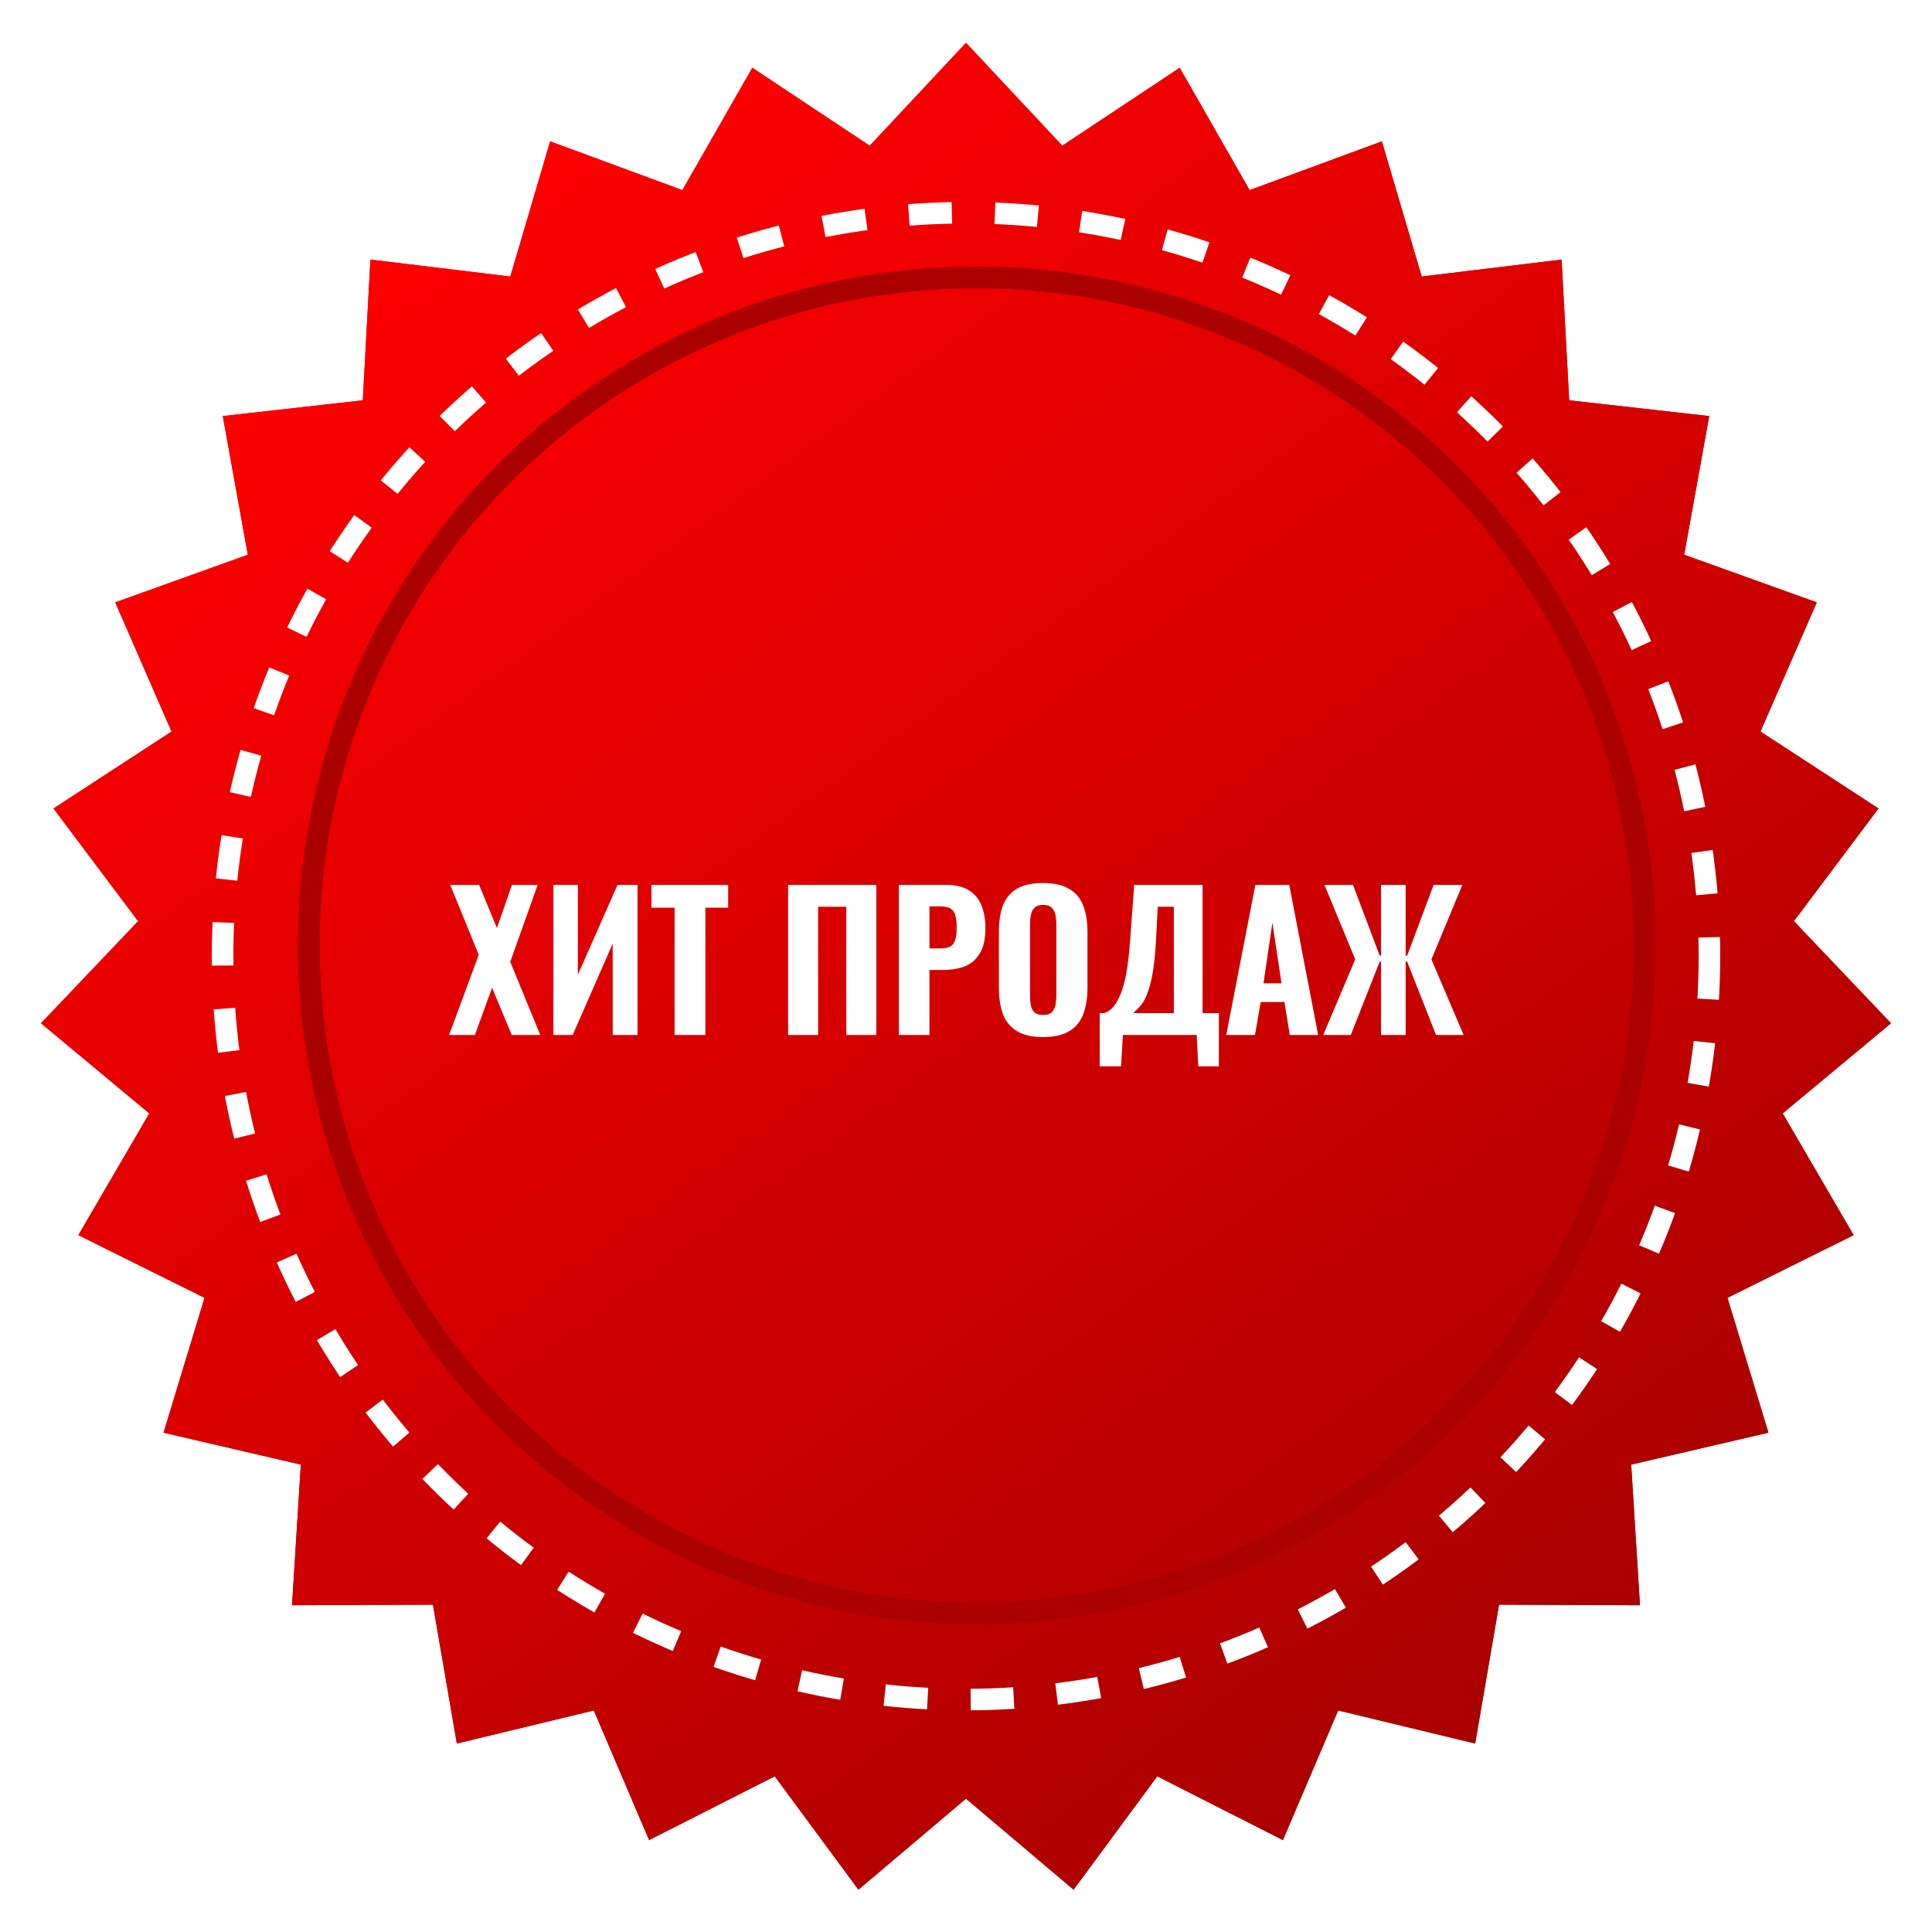
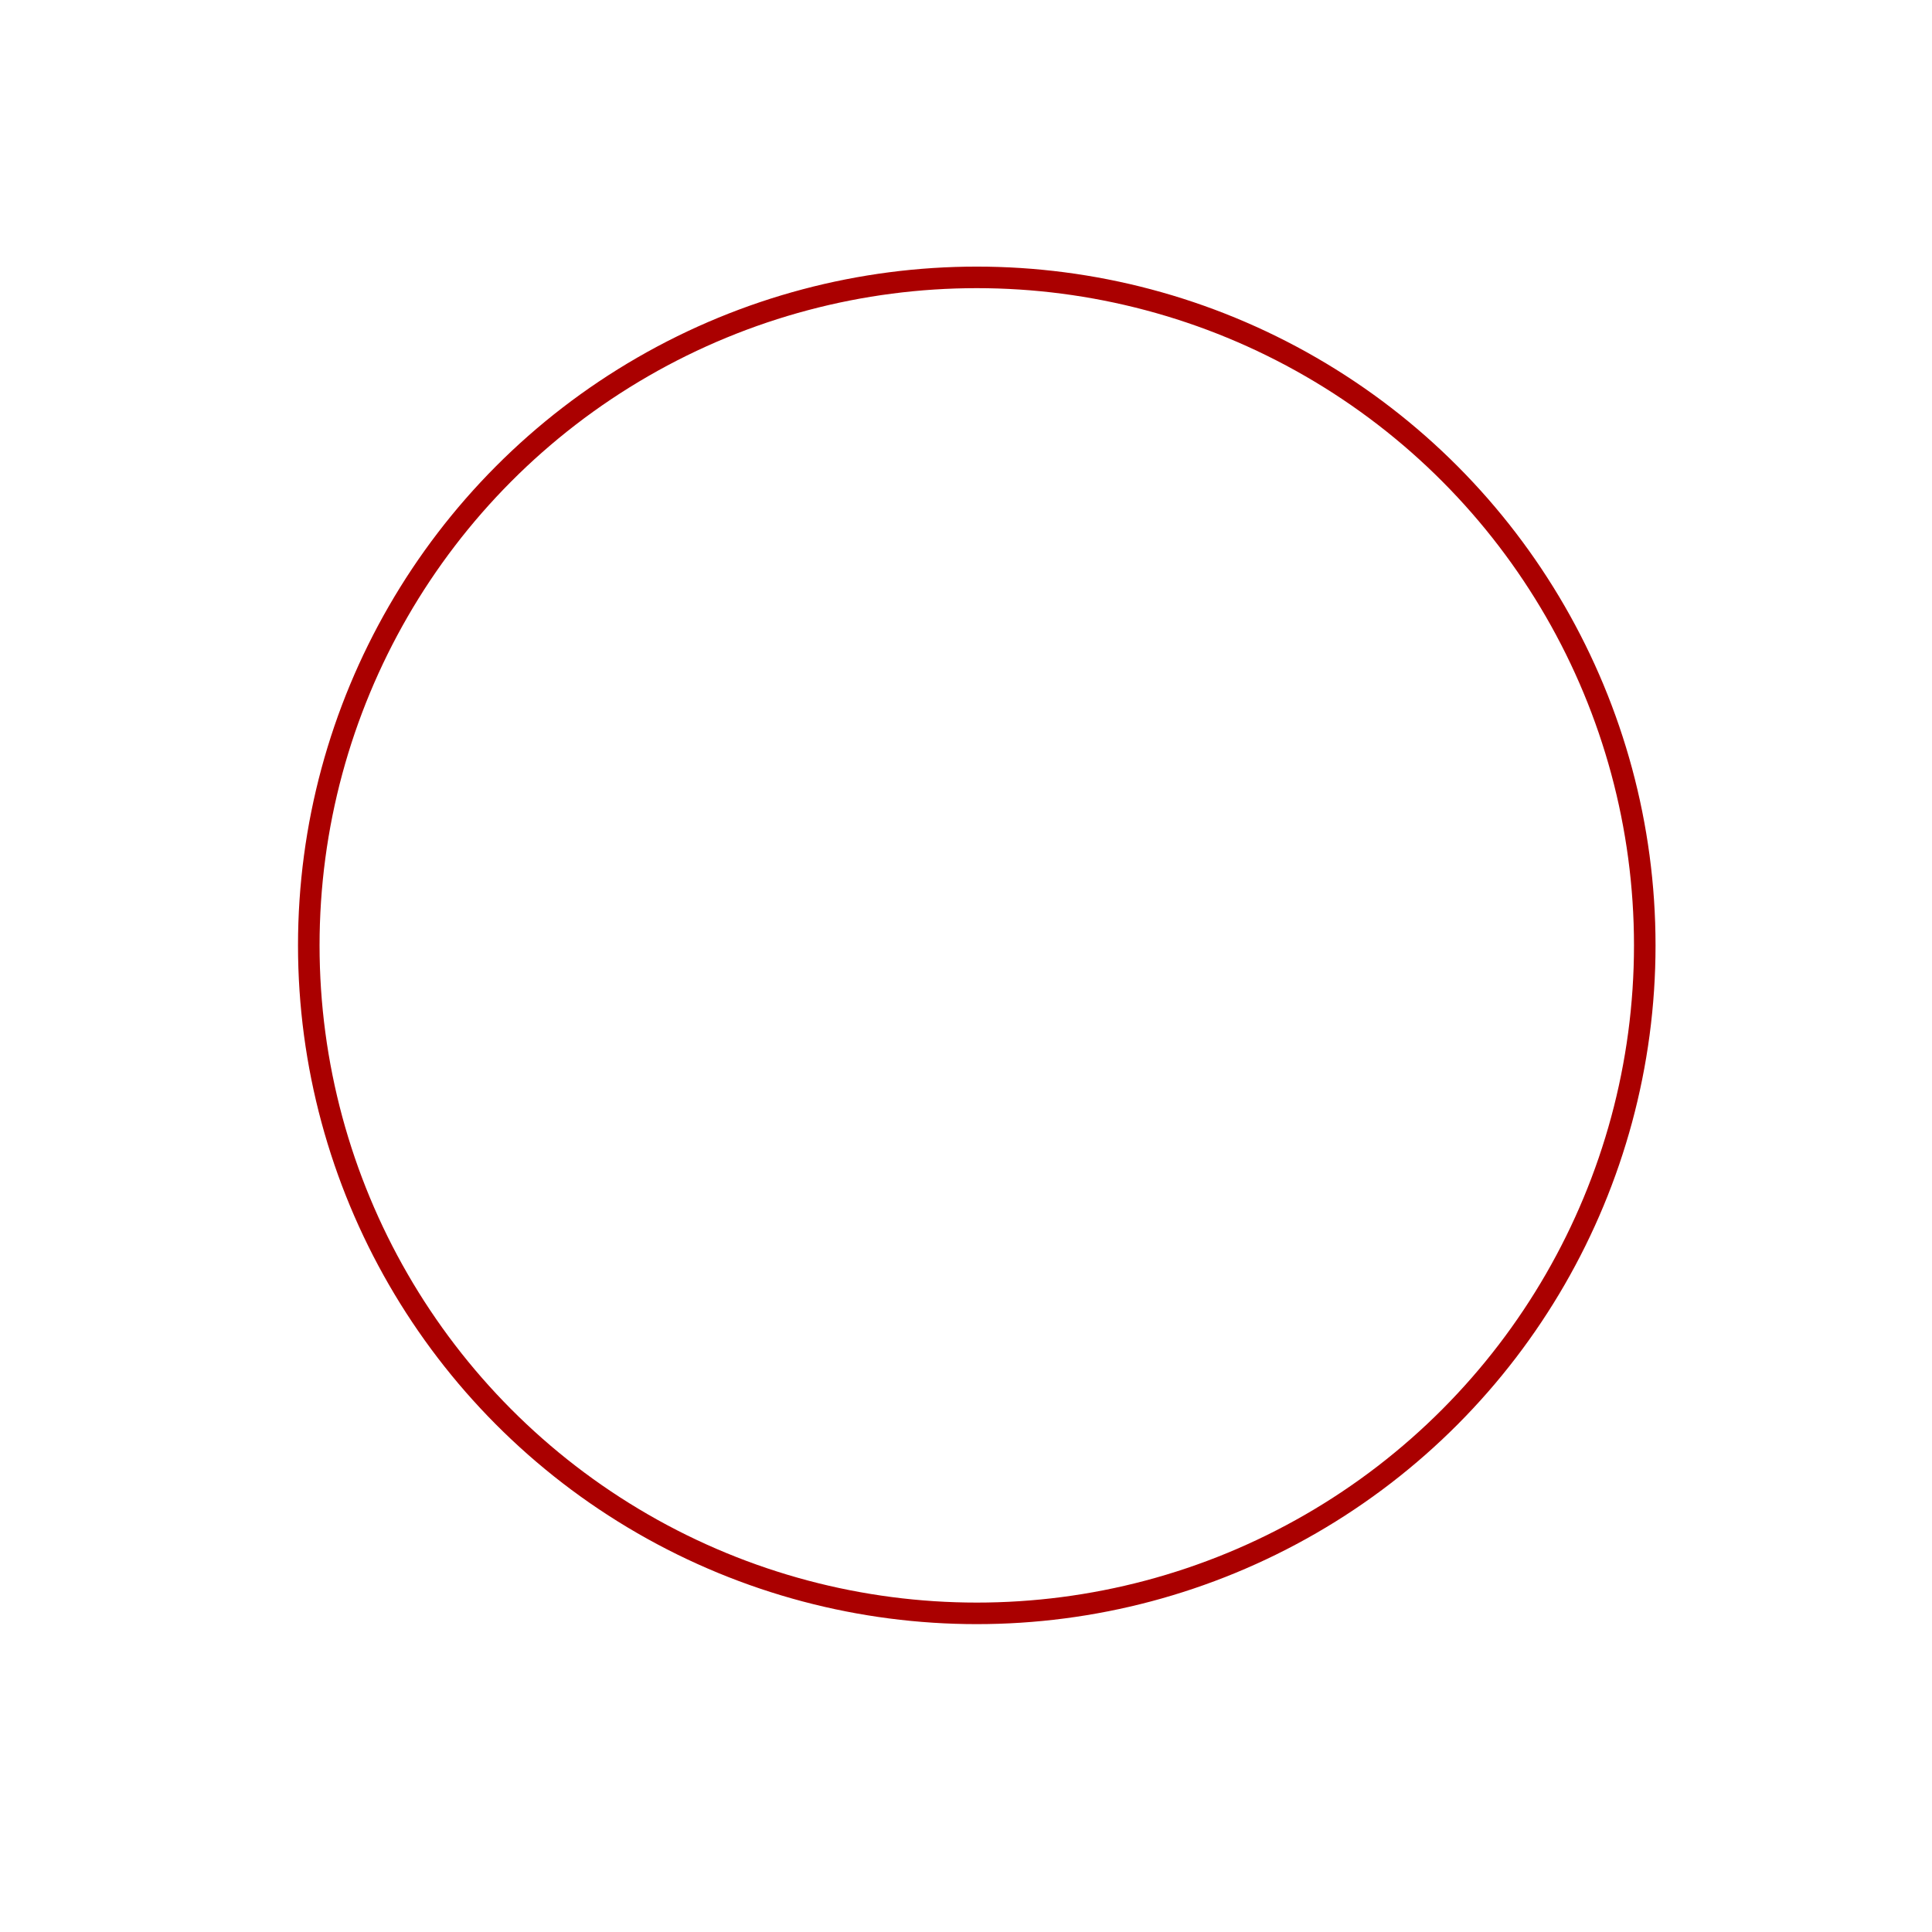
<svg xmlns="http://www.w3.org/2000/svg" width="196" height="196" viewBox="0 0 196 196" fill="none">
  <g filter="url(#filter0_d_463_36)">
-     <path d="M98 3L107.767 13.439L119.678 5.534L126.774 17.944L140.187 12.998L144.23 26.71L158.422 24.992L159.194 39.267L173.4 40.867L170.859 54.935L184.312 59.769L178.596 72.871L190.572 80.677L181.988 92.108L191.841 102.466L180.852 111.609L188.051 123.96L175.25 130.322L179.406 144L165.483 147.239L166.373 161.507L152.078 161.447L149.654 175.536L135.757 172.181L130.15 185.331L117.402 178.862L108.913 190.364L98 181.13L87.087 190.364L78.598 178.862L65.85 185.331L60.242 172.181L46.346 175.536L43.922 161.447L29.627 161.507L30.517 147.239L16.594 144L20.75 130.322L7.949 123.96L15.148 111.609L4.159 102.466L14.012 92.108L5.428 80.677L17.404 72.871L11.688 59.769L25.141 54.935L22.6 40.867L36.806 39.267L37.578 24.992L51.77 26.71L55.813 12.998L69.226 17.944L76.322 5.534L88.233 13.439L98 3Z" fill="url(#paint0_linear_463_36)" />
-   </g>
+     </g>
  <g filter="url(#filter1_d_463_36)">
-     <path d="M98 3L107.767 13.439L119.678 5.534L126.774 17.944L140.187 12.998L144.23 26.71L158.422 24.992L159.194 39.267L173.4 40.867L170.859 54.935L184.312 59.769L178.596 72.871L190.572 80.677L181.988 92.108L191.841 102.466L180.852 111.609L188.051 123.96L175.25 130.322L179.406 144L165.483 147.239L166.373 161.507L152.078 161.447L149.654 175.536L135.757 172.181L130.15 185.331L117.402 178.862L108.913 190.364L98 181.13L87.087 190.364L78.598 178.862L65.85 185.331L60.242 172.181L46.346 175.536L43.922 161.447L29.627 161.507L30.517 147.239L16.594 144L20.75 130.322L7.949 123.96L15.148 111.609L4.159 102.466L14.012 92.108L5.428 80.677L17.404 72.871L11.688 59.769L25.141 54.935L22.6 40.867L36.806 39.267L37.578 24.992L51.77 26.71L55.813 12.998L69.226 17.944L76.322 5.534L88.233 13.439L98 3Z" fill="url(#paint1_linear_463_36)" />
-   </g>
-   <circle cx="98" cy="97" r="75.419" stroke="white" stroke-width="2.186" stroke-dasharray="4.37 4.37" />
+     </g>
  <circle cx="99.093" cy="95.907" r="67.767" stroke="#AA0000" stroke-width="2.186" />
-   <circle cx="99.093" cy="95.907" r="67.767" stroke="#AA0000" stroke-width="2.186" />
-   <path d="M45.561 105L48.569 96.86L45.673 89.772H48.606L50.411 94.152L51.934 89.772H54.547L51.765 97.574L54.81 105H51.915L49.922 100.206L48.174 105H45.561ZM56.141 105V89.772H58.623V98.89L62.646 89.772H64.677V105H62.157V95.732L58.097 105H56.141ZM68.438 105V92.084H66.088V89.772H73.871V92.084H71.559V105H68.438ZM79.953 105V89.772H88.901V105H85.856V91.99H82.998V105H79.953ZM91.189 105V89.772H96.02C96.935 89.772 97.681 89.948 98.257 90.298C98.834 90.637 99.26 91.132 99.536 91.784C99.824 92.435 99.968 93.225 99.968 94.152C99.968 95.243 99.78 96.095 99.404 96.709C99.041 97.323 98.539 97.762 97.9 98.025C97.261 98.276 96.528 98.401 95.701 98.401H94.291V105H91.189ZM94.291 96.22H95.381C95.832 96.22 96.177 96.151 96.415 96.014C96.666 95.863 96.835 95.631 96.923 95.318C97.01 95.005 97.054 94.604 97.054 94.115C97.054 93.651 97.017 93.263 96.941 92.949C96.879 92.636 96.728 92.391 96.49 92.216C96.252 92.04 95.876 91.953 95.362 91.953H94.291V96.22ZM105.81 105.207C104.695 105.207 103.811 105.006 103.16 104.605C102.508 104.204 102.038 103.634 101.75 102.894C101.474 102.142 101.336 101.246 101.336 100.206V94.528C101.336 93.488 101.474 92.598 101.75 91.859C102.038 91.119 102.508 90.555 103.16 90.167C103.811 89.778 104.695 89.584 105.81 89.584C106.938 89.584 107.828 89.784 108.48 90.186C109.144 90.574 109.614 91.138 109.89 91.878C110.178 92.605 110.322 93.488 110.322 94.528V100.206C110.322 101.246 110.178 102.142 109.89 102.894C109.614 103.634 109.144 104.204 108.48 104.605C107.828 105.006 106.938 105.207 105.81 105.207ZM105.81 102.97C106.212 102.97 106.506 102.882 106.694 102.706C106.882 102.518 107.007 102.274 107.07 101.973C107.133 101.66 107.164 101.328 107.164 100.977V93.776C107.164 93.425 107.133 93.1 107.07 92.799C107.007 92.498 106.882 92.26 106.694 92.084C106.506 91.896 106.212 91.802 105.81 91.802C105.434 91.802 105.152 91.896 104.964 92.084C104.776 92.26 104.651 92.498 104.588 92.799C104.526 93.1 104.494 93.425 104.494 93.776V100.977C104.494 101.328 104.52 101.66 104.57 101.973C104.632 102.274 104.758 102.518 104.946 102.706C105.134 102.882 105.422 102.97 105.81 102.97ZM111.566 108.177V102.782H112.036C112.312 102.681 112.569 102.518 112.807 102.293C113.045 102.055 113.258 101.748 113.446 101.372C113.647 100.983 113.829 100.501 113.992 99.924C114.155 99.347 114.292 98.646 114.405 97.818C114.518 96.991 114.612 96.026 114.687 94.923L115.063 89.772H122V102.782H123.655V108.177H121.568L121.399 105H113.916L113.728 108.177H111.566ZM114.969 102.782H119.086V91.99H117.451L117.282 95.299C117.219 96.427 117.131 97.386 117.018 98.176C116.906 98.965 116.768 99.623 116.605 100.15C116.454 100.663 116.292 101.083 116.116 101.409C115.941 101.735 115.753 101.998 115.552 102.199C115.352 102.399 115.157 102.594 114.969 102.782ZM124.401 105L127.353 89.772H130.793L133.726 105H130.85L130.305 101.654H127.898L127.315 105H124.401ZM128.18 99.755H130.004L129.083 93.607L128.18 99.755ZM134.235 105L137.488 97.33L134.367 89.772H137.262L139.969 96.954H140.101V89.772H142.601V96.954H142.752L145.44 89.772H148.354L145.215 97.33L148.486 105H145.685L142.752 97.555H142.601V105H140.101V97.555H139.969L137.037 105H134.235Z" fill="white" />
  <defs>
    <filter id="filter0_d_463_36" x="0.13" y="0.314" width="195.739" height="195.422" filterUnits="userSpaceOnUse" color-interpolation-filters="sRGB">
      <feFlood flood-opacity="0" result="BackgroundImageFix" />
      <feColorMatrix in="SourceAlpha" type="matrix" values="0 0 0 0 0 0 0 0 0 0 0 0 0 0 0 0 0 0 127 0" result="hardAlpha" />
      <feOffset dy="1.343" />
      <feGaussianBlur stdDeviation="2.014" />
      <feComposite in2="hardAlpha" operator="out" />
      <feColorMatrix type="matrix" values="0 0 0 0 1 0 0 0 0 1 0 0 0 0 1 0 0 0 0.1 0" />
      <feBlend mode="normal" in2="BackgroundImageFix" result="effect1_dropShadow_463_36" />
      <feBlend mode="normal" in="SourceGraphic" in2="effect1_dropShadow_463_36" result="shape" />
    </filter>
    <filter id="filter1_d_463_36" x="0.13" y="0.314" width="195.739" height="195.422" filterUnits="userSpaceOnUse" color-interpolation-filters="sRGB">
      <feFlood flood-opacity="0" result="BackgroundImageFix" />
      <feColorMatrix in="SourceAlpha" type="matrix" values="0 0 0 0 0 0 0 0 0 0 0 0 0 0 0 0 0 0 127 0" result="hardAlpha" />
      <feOffset dy="1.343" />
      <feGaussianBlur stdDeviation="2.014" />
      <feComposite in2="hardAlpha" operator="out" />
      <feColorMatrix type="matrix" values="0 0 0 0 1 0 0 0 0 1 0 0 0 0 1 0 0 0 0.1 0" />
      <feBlend mode="normal" in2="BackgroundImageFix" result="effect1_dropShadow_463_36" />
      <feBlend mode="normal" in="SourceGraphic" in2="effect1_dropShadow_463_36" result="shape" />
    </filter>
    <linearGradient id="paint0_linear_463_36" x1="36.791" y1="23.767" x2="149.372" y2="177.884" gradientUnits="userSpaceOnUse">
      <stop stop-color="#FF0000" />
      <stop offset="1" stop-color="#A90000" />
    </linearGradient>
    <linearGradient id="paint1_linear_463_36" x1="36.791" y1="23.767" x2="149.372" y2="177.884" gradientUnits="userSpaceOnUse">
      <stop stop-color="#FF0000" />
      <stop offset="1" stop-color="#A90000" />
    </linearGradient>
  </defs>
</svg>